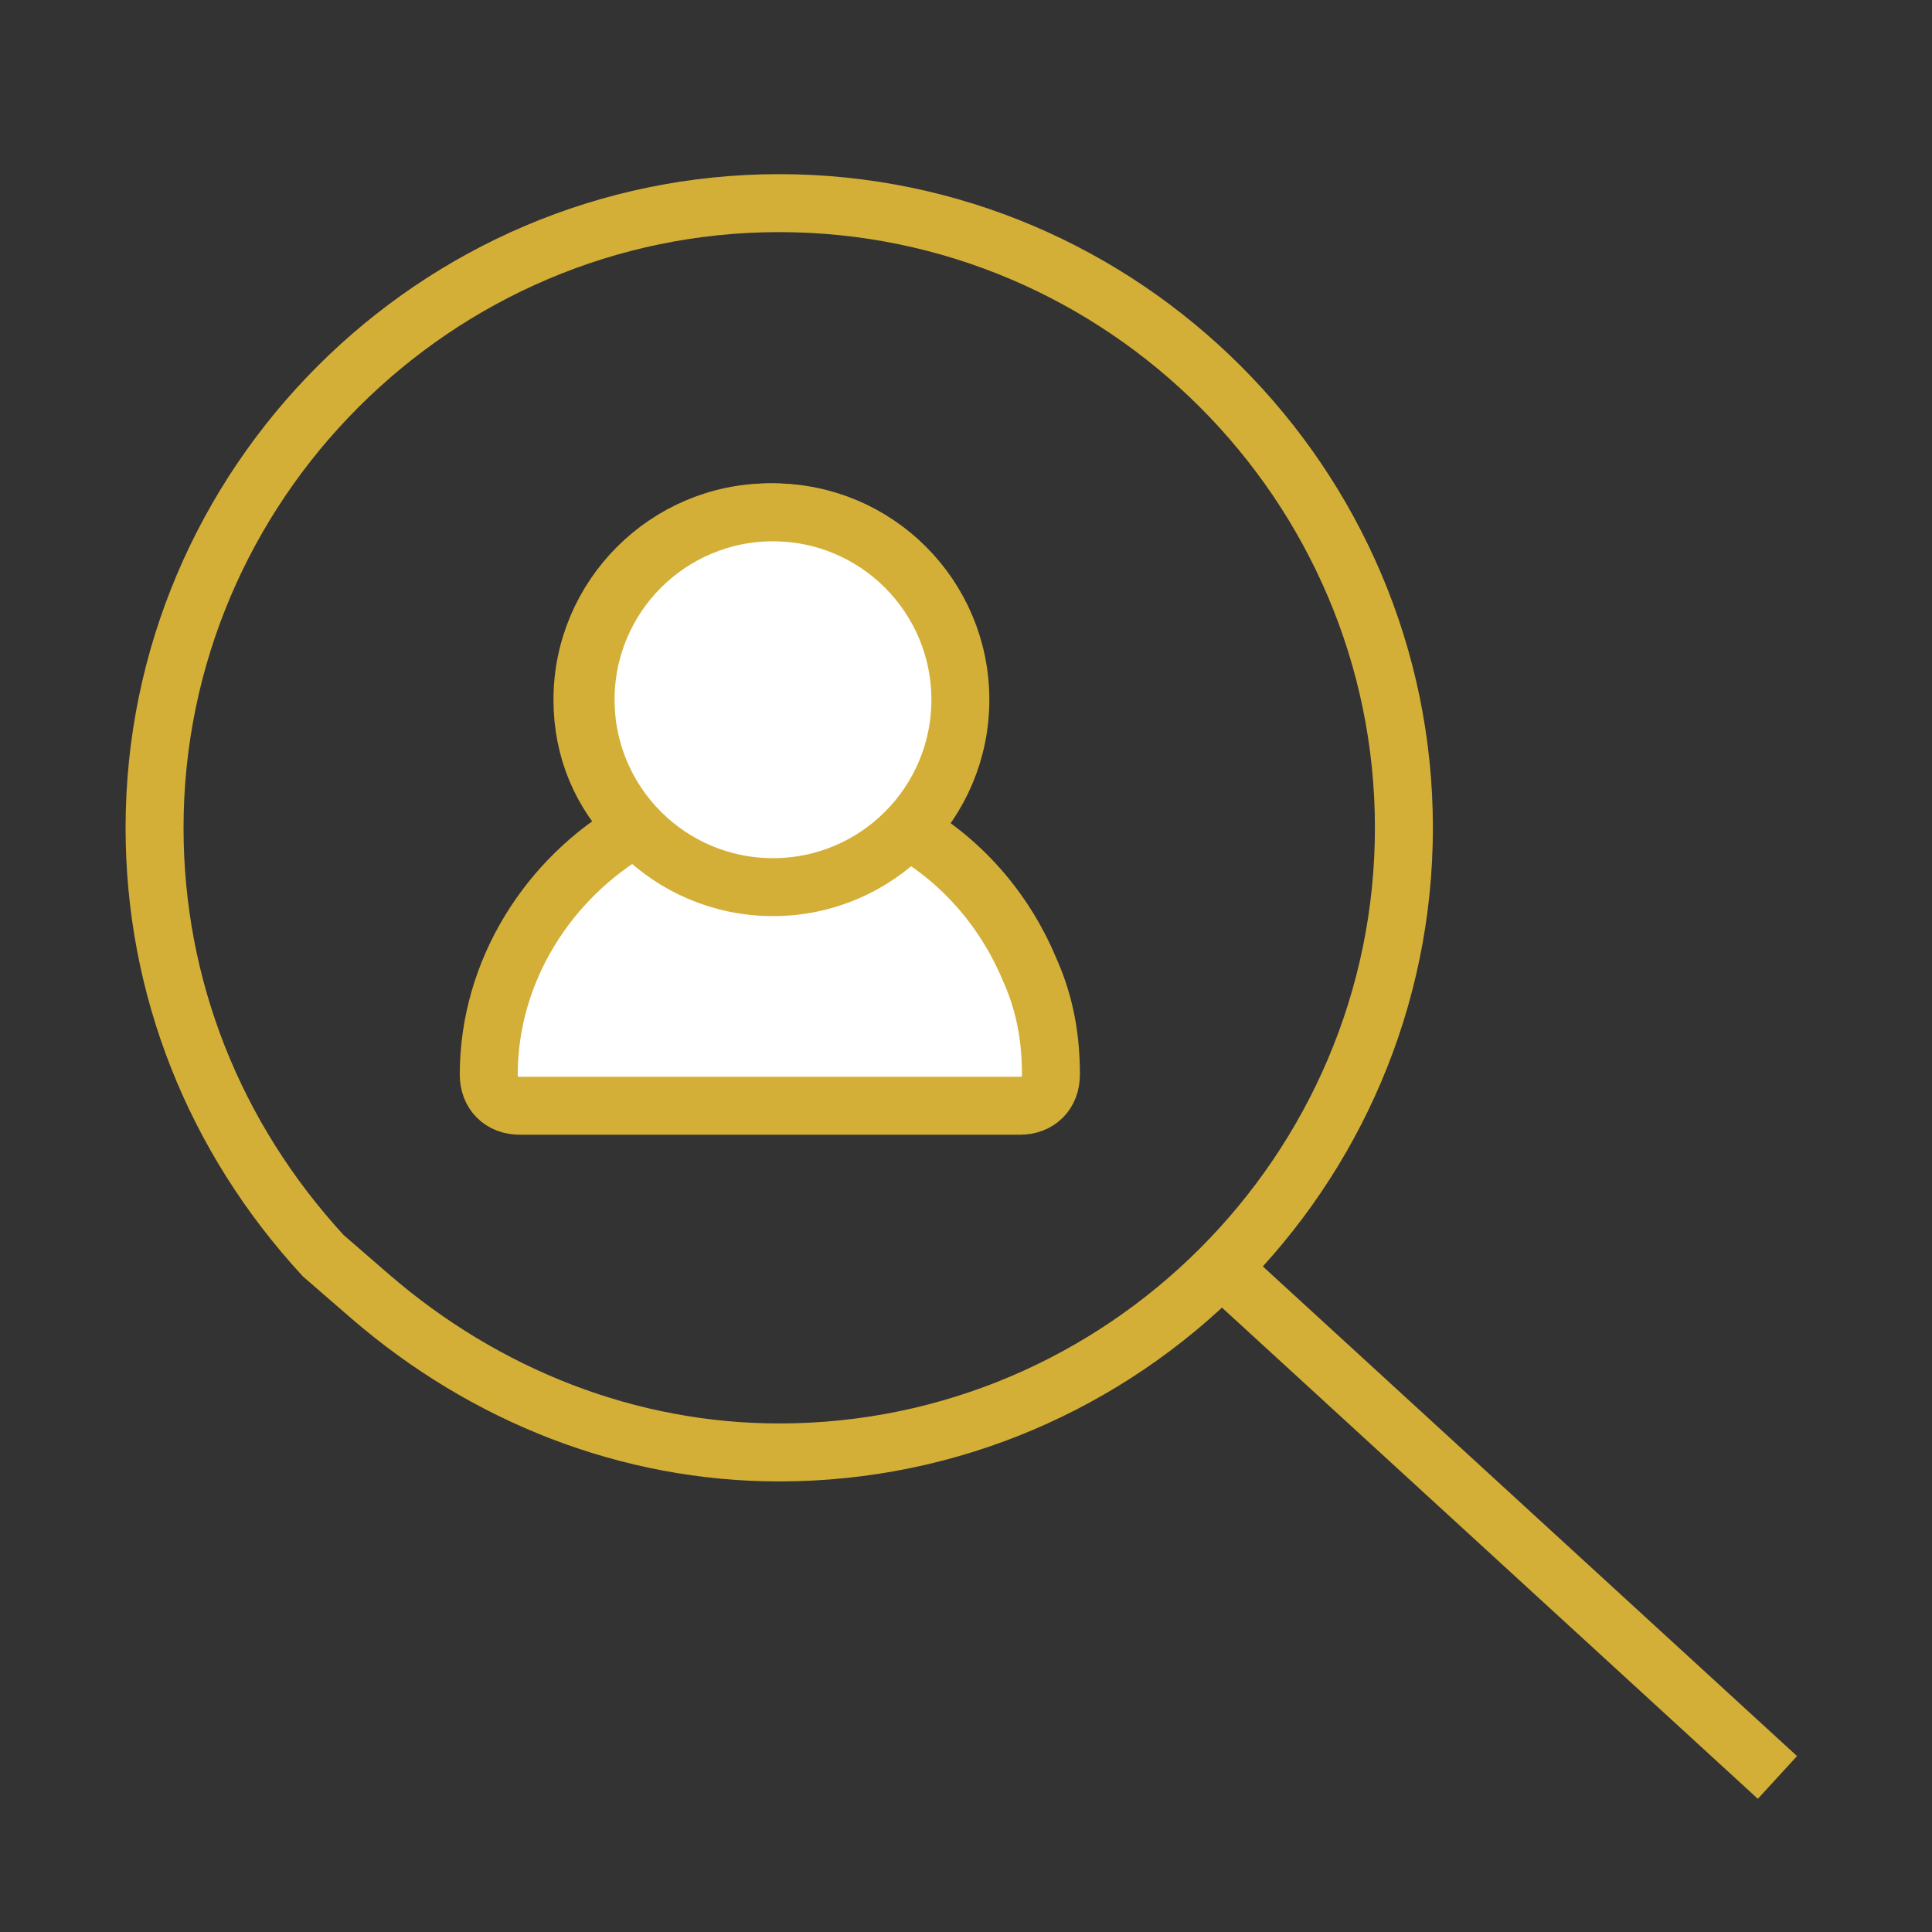
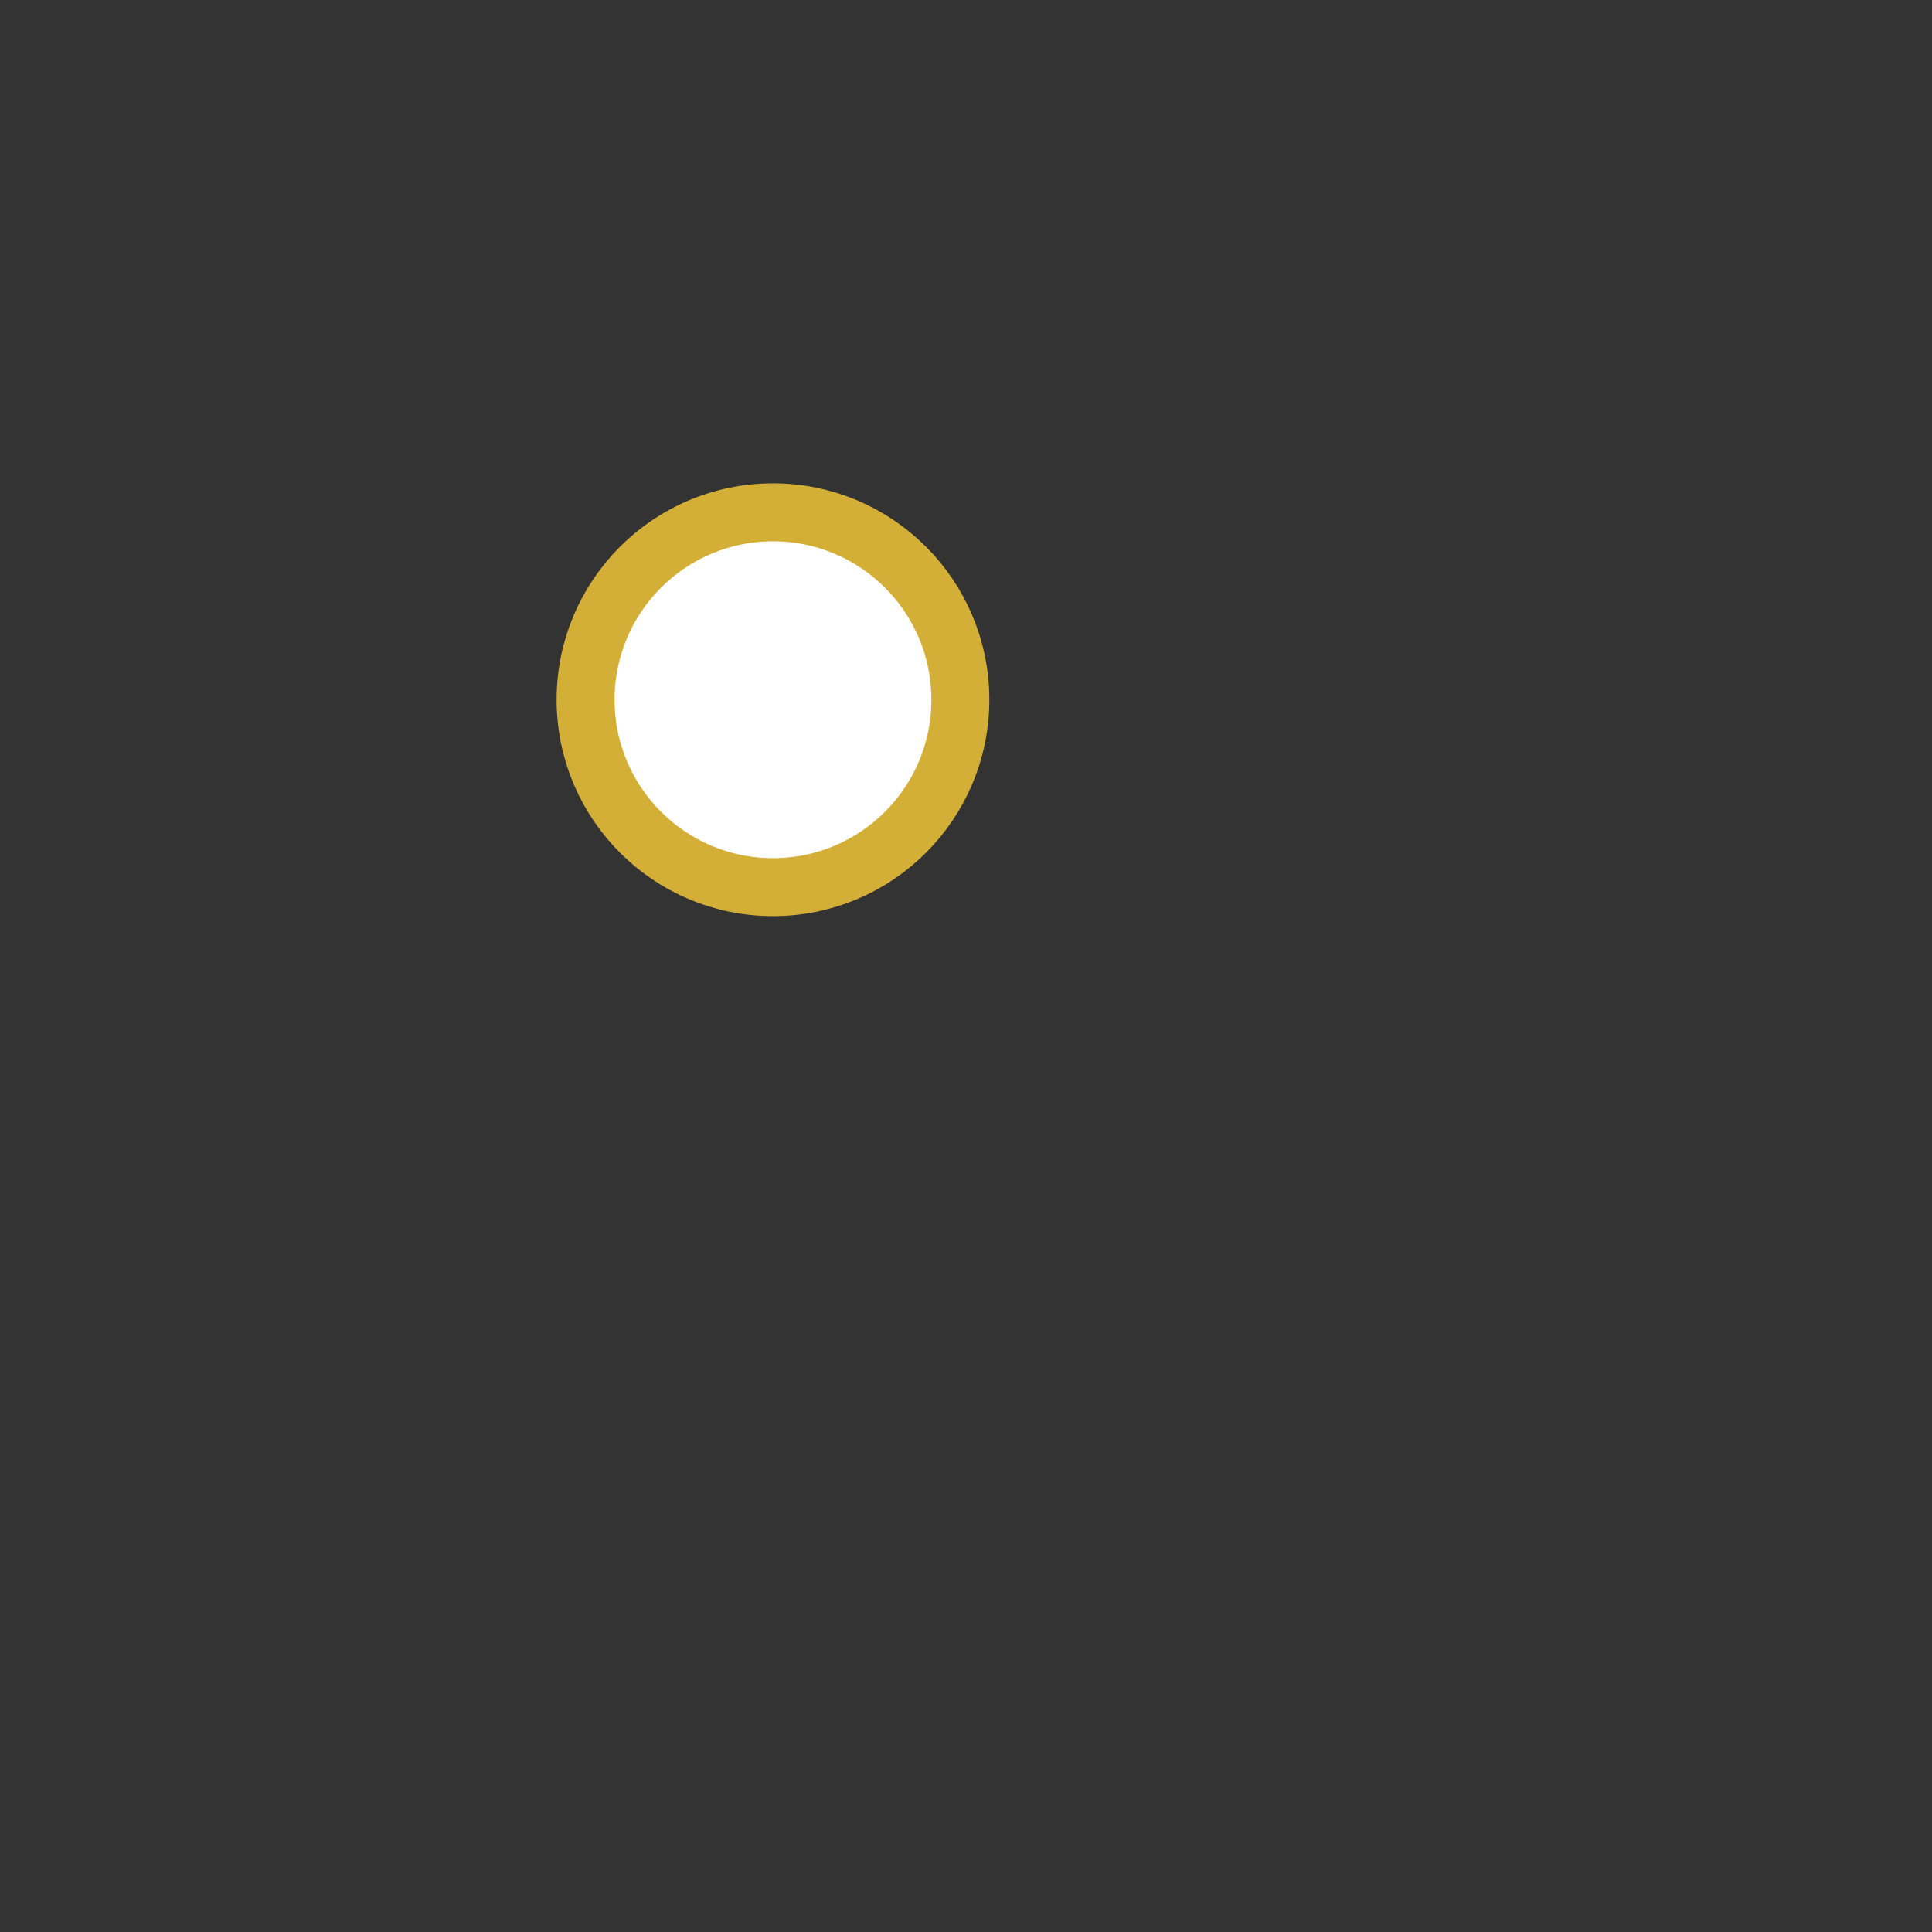
<svg xmlns="http://www.w3.org/2000/svg" width="50" height="50" viewBox="0 0 50 50" fill="none">
  <rect x="0" y="0" width="50" height="50" fill="#333333" stroke="none" />
-   <path d="M9.577 33.548C12.568 36.134 16.286 37.589 20.166 37.589C29.058 37.589 36.333 30.315 36.333 21.423C36.333 12.532 29.058 5.257 20.166 5.257C11.275 5.257 4 12.532 4 21.423C4 25.546 5.536 29.425 8.365 32.497L9.577 33.548Z" stroke="#d4af37" stroke-width="1.5" stroke-miterlimit="10" />
-   <path d="M46 46L31.62 32.819" stroke="#d4af37" stroke-width="1.5" stroke-miterlimit="10" />
-   <path d="M12.649 27.809C12.649 28.294 12.972 28.617 13.457 28.617H26.39C26.875 28.617 27.198 28.294 27.198 27.809C27.198 26.839 27.037 25.949 26.633 25.06C25.986 23.524 24.854 22.231 23.399 21.423C24.208 20.534 24.773 19.321 24.773 18.109C24.773 17.947 24.773 17.785 24.773 17.624C24.531 15.118 22.429 13.259 19.924 13.259C17.256 13.259 15.074 15.441 15.074 18.109C15.074 19.402 15.559 20.534 16.448 21.423C14.185 22.716 12.649 25.141 12.649 27.809Z" fill="white" stroke="#d4af37" stroke-width="1.5" stroke-miterlimit="10" />
  <path d="M20.005 22.959C22.683 22.959 24.854 20.787 24.854 18.109C24.854 15.43 22.683 13.259 20.005 13.259C17.326 13.259 15.155 15.43 15.155 18.109C15.155 20.787 17.326 22.959 20.005 22.959Z" fill="white" stroke="#d4af37" stroke-width="1.5" stroke-miterlimit="10" />
</svg>